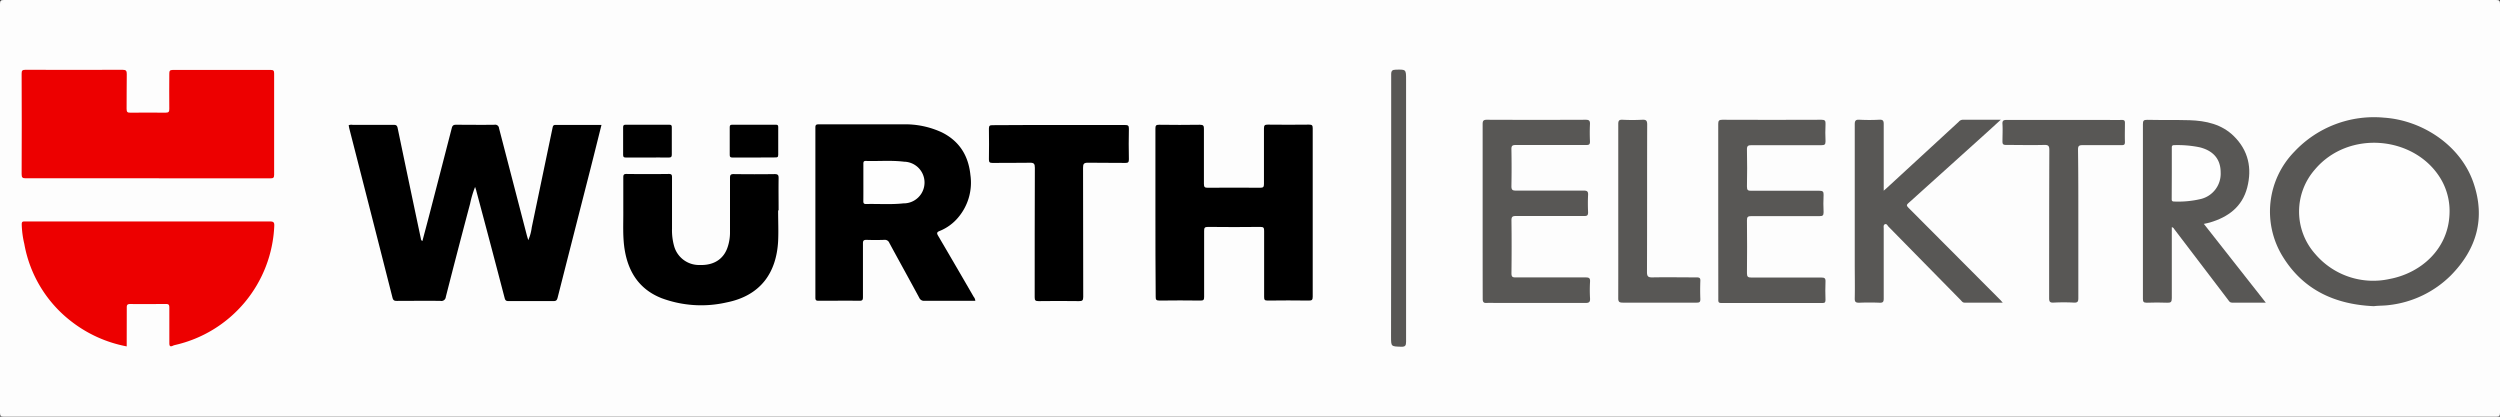
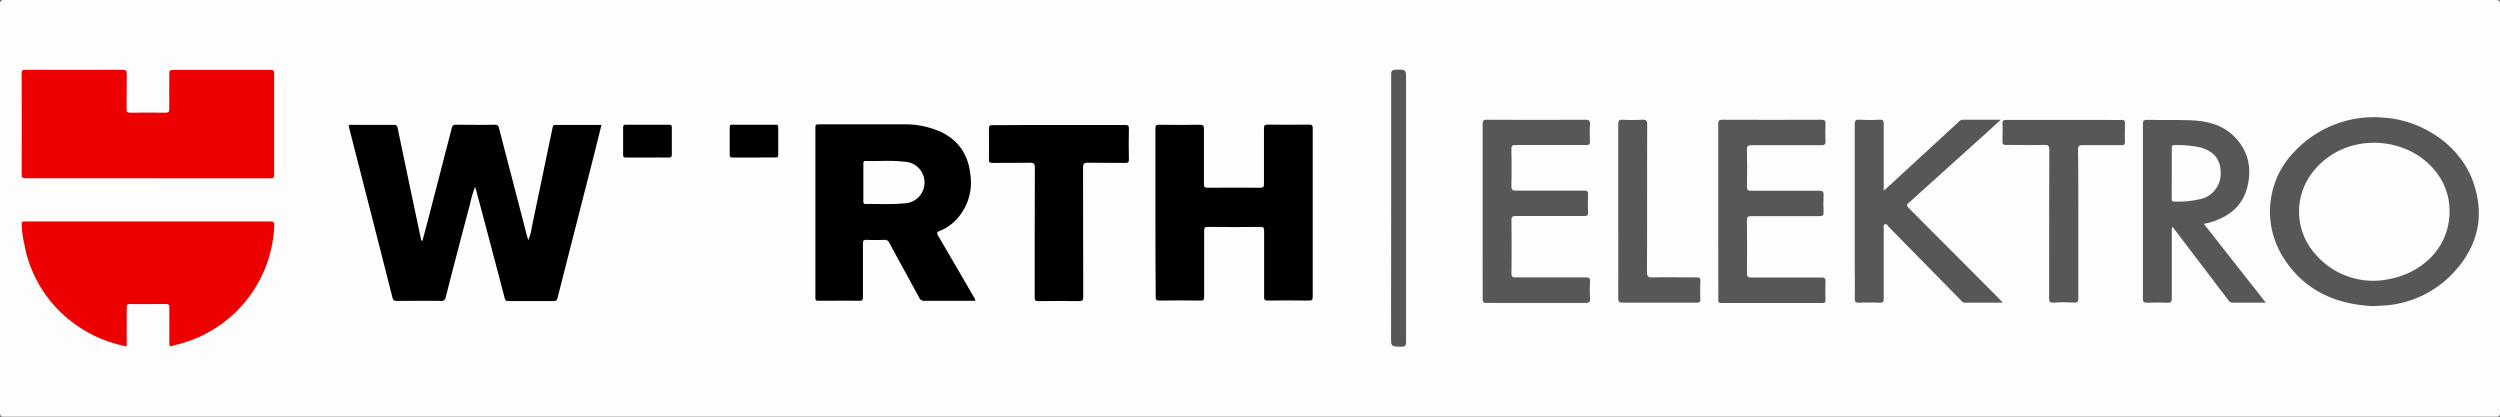
<svg xmlns="http://www.w3.org/2000/svg" viewBox="0 0 720 120">
  <rect x="0" y="0" width="720" height="120" fill="#333333" stroke="none" />
  <defs>
    <style>.cls-1{fill:#fdfdfd;}.cls-2{fill:#ed0000;}.cls-3{fill:#585755;}.cls-4{fill:#fefefe;}</style>
  </defs>
  <g id="Layer_2" data-name="Layer 2">
    <g id="Layer_1-2" data-name="Layer 1">
      <path class="cls-1" d="M360,120q-179.44,0-358.9,0c-.9,0-1.1-.2-1.1-1.1Q0,60,0,1.1C0,.2.2,0,1.1,0Q360,0,718.9,0c.9,0,1.1.2,1.1,1.1q0,58.9,0,117.8c0,.9-.2,1.1-1.1,1.1Q539.45,120,360,120Z" />
      <path d="M136.83,53.83a29,29,0,0,0-1.44,4.83q-3.57,13.41-7,26.86a1.27,1.27,0,0,1-1.52,1.14c-4.2-.07-8.39,0-12.59,0-.76,0-1.06-.18-1.26-1q-6.17-24.28-12.39-48.53c-.09-.35-.14-.7-.21-1.06a2.06,2.06,0,0,1,1.15-.11c3.92,0,7.83,0,11.75,0,.63,0,1,.07,1.18.81q3.33,16,6.72,32a.75.75,0,0,0,.43.65c.73-2.76,1.47-5.5,2.18-8.25q3.15-12.12,6.27-24.24c.16-.65.4-1,1.18-1,3.72,0,7.44.06,11.15,0a1.09,1.09,0,0,1,1.29,1q4,15.4,8,30.8c.1.4.24.8.42,1.43a12.91,12.91,0,0,0,1-3.64q3-14.36,6-28.73c.09-.44.19-.81.81-.81,4.39,0,8.78,0,13.28,0-1.06,4.22-2.08,8.35-3.13,12.47q-4.76,18.63-9.5,37.26c-.19.72-.4,1-1.16,1-4.32,0-8.64,0-13,0-.68,0-.92-.19-1.1-.88q-4-15.33-8.1-30.63C137.16,54.77,137,54.41,136.83,53.83Z" />
      <path class="cls-2" d="M42.63,51.35q-17.57,0-35.14,0c-1,0-1.26-.18-1.26-1.21q.07-14.46,0-28.91c0-.87.17-1.13,1.1-1.13q14,.06,27.94,0c1,0,1.26.27,1.24,1.26-.07,3.32,0,6.64-.05,10,0,.93.26,1.11,1.13,1.09,3.35,0,6.71-.06,10.07,0,.93,0,1.11-.26,1.1-1.13-.06-3.36,0-6.72,0-10.08,0-.79.13-1.1,1-1.1q14.09,0,28.19,0c.84,0,1,.23,1,1.07q0,14.58,0,29.15c0,.89-.31,1-1.09,1Q60.26,51.33,42.63,51.35Z" />
-       <path class="cls-2" d="M36.49,99.76a37.23,37.23,0,0,1-15.62-6.94A36.13,36.13,0,0,1,7,70.24a26.93,26.93,0,0,1-.74-5.66c0-.64.2-.81.82-.8,1.64,0,3.28,0,4.92,0q32.85,0,65.71,0c1.06,0,1.33.25,1.28,1.3a36.76,36.76,0,0,1-28.66,34.3,2.88,2.88,0,0,0-.56.2c-.83.39-1,0-1-.77,0-3.4,0-6.8,0-10.19,0-.83-.17-1.08-1-1.07-3.39,0-6.79.07-10.19,0-1,0-1.08.32-1.07,1.15C36.51,92.36,36.49,96,36.49,99.76Z" />
+       <path class="cls-2" d="M36.49,99.76a37.23,37.23,0,0,1-15.62-6.94A36.13,36.13,0,0,1,7,70.24a26.93,26.93,0,0,1-.74-5.66c0-.64.2-.81.82-.8,1.64,0,3.28,0,4.92,0q32.85,0,65.71,0c1.06,0,1.33.25,1.28,1.3a36.76,36.76,0,0,1-28.66,34.3,2.88,2.88,0,0,0-.56.2c-.83.39-1,0-1-.77,0-3.4,0-6.8,0-10.19,0-.83-.17-1.08-1-1.07-3.39,0-6.79.07-10.19,0-1,0-1.08.32-1.07,1.15C36.51,92.36,36.49,96,36.49,99.76" />
      <path d="M280.89,86.63h-6.21c-2.79,0-5.59,0-8.39,0a1.48,1.48,0,0,1-1.56-.9c-2.84-5.27-5.75-10.5-8.6-15.77a1.37,1.37,0,0,0-1.44-.88q-2.58.09-5.16,0c-.81,0-1,.25-1,1,0,5.15,0,10.31,0,15.47,0,.81-.15,1.08-1,1.07-3.92-.05-7.84,0-11.75,0-.71,0-.95-.13-.95-.91q0-24.52,0-49c0-.78.26-.9,1-.9,8.07,0,16.15,0,24.22,0a25.07,25.07,0,0,1,11.22,2.32c5.09,2.54,7.66,6.78,8.21,12.29A15.5,15.5,0,0,1,276,62.58a13.52,13.52,0,0,1-5.34,3.92c-1,.38-.86.76-.43,1.49q5.13,8.73,10.19,17.49A2,2,0,0,1,280.89,86.63Z" />
      <path d="M332.76,61.29c0-8.08,0-16.15,0-24.23,0-.85.14-1.15,1.08-1.13q5.88.09,11.76,0c1,0,1.14.34,1.13,1.21,0,5.28,0,10.55,0,15.83,0,.93.25,1.11,1.12,1.1q7.56-.06,15.11,0c.85,0,1.06-.23,1.06-1.06,0-5.32,0-10.64,0-16,0-.89.2-1.13,1.11-1.12q5.94.07,11.87,0c.83,0,1.06.19,1.06,1q0,24.29,0,48.57c0,.91-.24,1.11-1.12,1.1q-5.94-.08-11.87,0c-.86,0-1-.24-1-1.06,0-6.32,0-12.64,0-19,0-.85-.13-1.16-1.08-1.15q-7.56.09-15.11,0c-.94,0-1.09.28-1.09,1.14,0,6.31,0,12.63,0,19,0,.8-.14,1.08-1,1.07-4-.05-7.91-.06-11.87,0-1,0-1.08-.31-1.08-1.15C332.77,77.44,332.76,69.36,332.76,61.29Z" />
      <path class="cls-3" d="M683.67,88.18c-11-.48-20.18-4.54-26.16-14.16a24.69,24.69,0,0,1,3.27-30.34,31.41,31.41,0,0,1,25.85-9.79c10.91.74,22,7.89,25.72,18.74,3.51,10.2.95,19.1-6.46,26.64a30,30,0,0,1-18,8.61C686.49,88.06,685.1,88,683.67,88.18Z" />
-       <path d="M224.1,60.59c0,3,.14,5.92,0,8.87-.5,9.05-5,15.68-14.85,17.64a32.75,32.75,0,0,1-18.67-1.21c-6.19-2.42-9.47-7.19-10.61-13.6-.7-3.93-.42-7.89-.46-11.83,0-3.12,0-6.24,0-9.36,0-.7.11-1,.89-1q6.12.08,12.24,0c.79,0,.9.27.9,1q0,7.38,0,14.75a16.82,16.82,0,0,0,.62,5.08,7.44,7.44,0,0,0,7.32,5.39c4.75.17,7.23-2.31,8.15-5.37a13.19,13.19,0,0,0,.61-3.75c0-5.32,0-10.63,0-15.95,0-.89.21-1.12,1.11-1.11,3.92.05,7.84.06,11.75,0,1,0,1.15.34,1.14,1.21-.05,3.08,0,6.16,0,9.24Z" />
      <path class="cls-3" d="M652.55,87.16h-9.76c-.6,0-.81-.43-1.09-.8Q634,76.21,626.24,66.06c-.18-.23-.27-.58-.76-.63v2.72c0,5.92,0,11.83,0,17.75,0,1.1-.32,1.32-1.34,1.28-1.95-.08-3.92-.07-5.87,0-.93,0-1.11-.28-1.11-1.15,0-9.67,0-19.35,0-29,0-7.08,0-14.15,0-21.23,0-1,.17-1.31,1.23-1.29,4.07.09,8.15,0,12.22.11,4.72.16,9.24,1.14,12.75,4.6,4.18,4.13,5.27,9.23,3.84,14.78s-5.46,8.51-10.72,10.07c-.52.16-1.06.25-1.77.41Z" />
      <path class="cls-3" d="M576.79,87.16h-11c-.58,0-.82-.45-1.14-.77q-10.39-10.56-20.77-21.13c-.28-.28-.48-.88-1-.69s-.37.82-.37,1.27c0,6.72,0,13.43,0,20.15,0,.94-.23,1.23-1.19,1.19q-2.92-.12-5.87,0c-1,0-1.3-.21-1.28-1.24.07-3.4,0-6.8,0-10.19q0-20,0-39.94c0-1,.22-1.39,1.31-1.33a55.14,55.14,0,0,0,5.75,0c1.13-.06,1.29.36,1.28,1.35,0,5.83,0,11.67,0,17.51v1.58c.5-.44.82-.7,1.13-1l20.46-18.83a1.55,1.55,0,0,1,1.12-.6c3.55,0,7.1,0,11,0-1.68,1.54-3.16,2.9-4.65,4.24L550.06,58.11c-1.15,1-1.15,1,0,2.15l26.16,26.25C576.33,86.65,576.45,86.79,576.79,87.16Z" />
      <path d="M304.92,36c6.36,0,12.71,0,19.07,0,.87,0,1.15.17,1.13,1.1-.07,2.92-.06,5.84,0,8.75,0,.82-.16,1.08-1,1.07-3.6-.05-7.2,0-10.79-.06-1.21,0-1.41.36-1.41,1.47.05,12.39,0,24.79.05,37.18,0,1-.27,1.23-1.24,1.21-3.88-.06-7.76-.05-11.63,0-.91,0-1.11-.22-1.11-1.11,0-12.43,0-24.86.05-37.29,0-1.15-.27-1.48-1.44-1.45-3.59.08-7.19,0-10.79.05-.8,0-1-.23-1-1q.07-4.44,0-8.87c0-.86.25-1,1.07-1C292.21,36,298.57,36,304.92,36Z" />
      <path class="cls-3" d="M427,60.81c0-8.36,0-16.71,0-25.07,0-1,.27-1.25,1.26-1.25q14.21.06,28.42,0c1,0,1.27.3,1.23,1.27-.08,1.68-.07,3.36,0,5,0,.87-.28,1-1.09,1-6.75,0-13.51,0-20.26,0-1,0-1.29.22-1.27,1.23q.1,5.34,0,10.67c0,1,.31,1.24,1.28,1.23,6.51,0,13,0,19.54,0,1,0,1.31.25,1.26,1.26-.09,1.67-.07,3.36,0,5,0,.85-.25,1.07-1.07,1.06-6.56,0-13.11,0-19.67,0-1,0-1.35.19-1.33,1.29.07,5.08.06,10.16,0,15.23,0,1,.31,1.17,1.21,1.17,6.72,0,13.43,0,20.15,0,1,0,1.33.2,1.27,1.23a42.52,42.52,0,0,0,0,4.79c.06,1-.21,1.34-1.3,1.33-8.55,0-17.11,0-25.66,0-.92,0-1.84-.06-2.76,0s-1.19-.25-1.19-1.19C427,77.6,427,69.2,427,60.81Z" />
      <path class="cls-3" d="M494.85,60.87c0-8.4,0-16.79,0-25.18,0-.95.25-1.2,1.19-1.2q14.26.06,28.54,0c1,0,1.21.29,1.17,1.21-.07,1.68-.08,3.36,0,5,0,.94-.29,1.11-1.15,1.11-6.71,0-13.43,0-20.14,0-1,0-1.37.18-1.34,1.29.08,3.55.07,7.11,0,10.67,0,1,.3,1.17,1.21,1.17,6.55,0,13.11,0,19.66,0,.94,0,1.24.23,1.2,1.18q-.12,2.52,0,5c0,.91-.25,1.13-1.14,1.12-6.55,0-13.11,0-19.66,0-1,0-1.28.22-1.27,1.23q.08,7.62,0,15.23c0,1,.3,1.24,1.27,1.23,6.71,0,13.43,0,20.14,0,.92,0,1.26.19,1.21,1.17-.08,1.75-.05,3.52,0,5.27,0,.67-.17.9-.87.9q-14.57,0-29.13,0c-1,0-.87-.53-.87-1.14Z" />
      <path class="cls-3" d="M598.56,64.44c0,7.16,0,14.31,0,21.47,0,1-.27,1.28-1.26,1.24a57.46,57.46,0,0,0-5.87,0c-1.13.06-1.28-.35-1.28-1.34,0-14.2,0-28.39.06-42.58,0-1.22-.29-1.52-1.5-1.49-3.68.09-7.36,0-11,0-.85,0-1-.31-1-1,0-1.68.1-3.37,0-5-.07-1.08.36-1.2,1.29-1.2,9.35,0,18.71,0,28.06,0,1.68,0,3.36.05,5,0,.76,0,.94.22.92.94,0,1.8-.06,3.6,0,5.4,0,.77-.23.92-.95.92-3.76,0-7.51,0-11.27,0-1.12,0-1.29.34-1.29,1.34C598.57,50.21,598.56,57.32,598.56,64.44Z" />
      <path class="cls-3" d="M466.06,60.82c0-8.35,0-16.71,0-25.06,0-1,.22-1.32,1.24-1.27a55.64,55.64,0,0,0,5.63,0c1.13-.06,1.47.21,1.46,1.41-.05,14.15,0,28.3-.06,42.44,0,1.28.35,1.57,1.57,1.55,4.24-.08,8.48,0,12.71,0,.81,0,1.13.16,1.09,1-.07,1.75-.07,3.52,0,5.27,0,.9-.31,1-1.09,1-7.08,0-14.15,0-21.23,0-1,0-1.34-.22-1.33-1.31C466.08,77.53,466.06,69.17,466.06,60.82Z" />
      <path class="cls-3" d="M400.66,60c0-12.87,0-25.75,0-38.62,0-1.05.38-1.28,1.29-1.31,3-.09,3-.1,3,2.88q0,37.71,0,75.44c0,1.12-.21,1.51-1.42,1.47-2.9-.1-2.91,0-2.91-2.92Z" />
      <path d="M186.39,45.37c-2,0-4.07,0-6.11,0-.6,0-.83-.13-.82-.79q0-3.94,0-7.91c0-.57.16-.75.74-.75q6.28,0,12.58,0c.65,0,.7.28.7.79,0,2.6,0,5.2,0,7.79,0,.68-.19.88-.87.87C190.55,45.34,188.47,45.37,186.39,45.37Z" />
      <path d="M217.07,45.37c-2,0-4.07,0-6.11,0-.62,0-.81-.17-.8-.8,0-2.63,0-5.27,0-7.9,0-.56.13-.75.72-.75,4.19,0,8.38,0,12.57,0,.52,0,.69.16.68.68,0,2.68,0,5.35,0,8,0,.73-.33.74-.86.74C221.22,45.36,219.14,45.37,217.07,45.37Z" />
      <path class="cls-4" d="M248.65,52.56c0-1.79,0-3.59,0-5.39,0-.5.07-.84.71-.82,3.67.11,7.35-.23,11,.22a6,6,0,0,1-.19,12c-3.57.39-7.18.1-10.77.19-.69,0-.77-.34-.76-.89C248.66,56.08,248.65,54.32,248.65,52.56Z" />
      <path class="cls-4" d="M705.45,61.79c-.44,10-8.24,16.87-17.27,18.56a21.92,21.92,0,0,1-21.35-7.15,18.37,18.37,0,0,1-.13-24.39c9.74-11.53,28.82-9.66,36.23,2.68A18.16,18.16,0,0,1,705.45,61.79Z" />
      <path class="cls-4" d="M625.48,49.93V42.74c0-.5-.07-.94.7-.94a31.48,31.48,0,0,1,7.37.63c3.92,1,6,3.43,6,7.24a7.49,7.49,0,0,1-5.8,7.66,28.17,28.17,0,0,1-7.6.71c-.76,0-.7-.43-.7-.92Z" />
    </g>
  </g>
</svg>